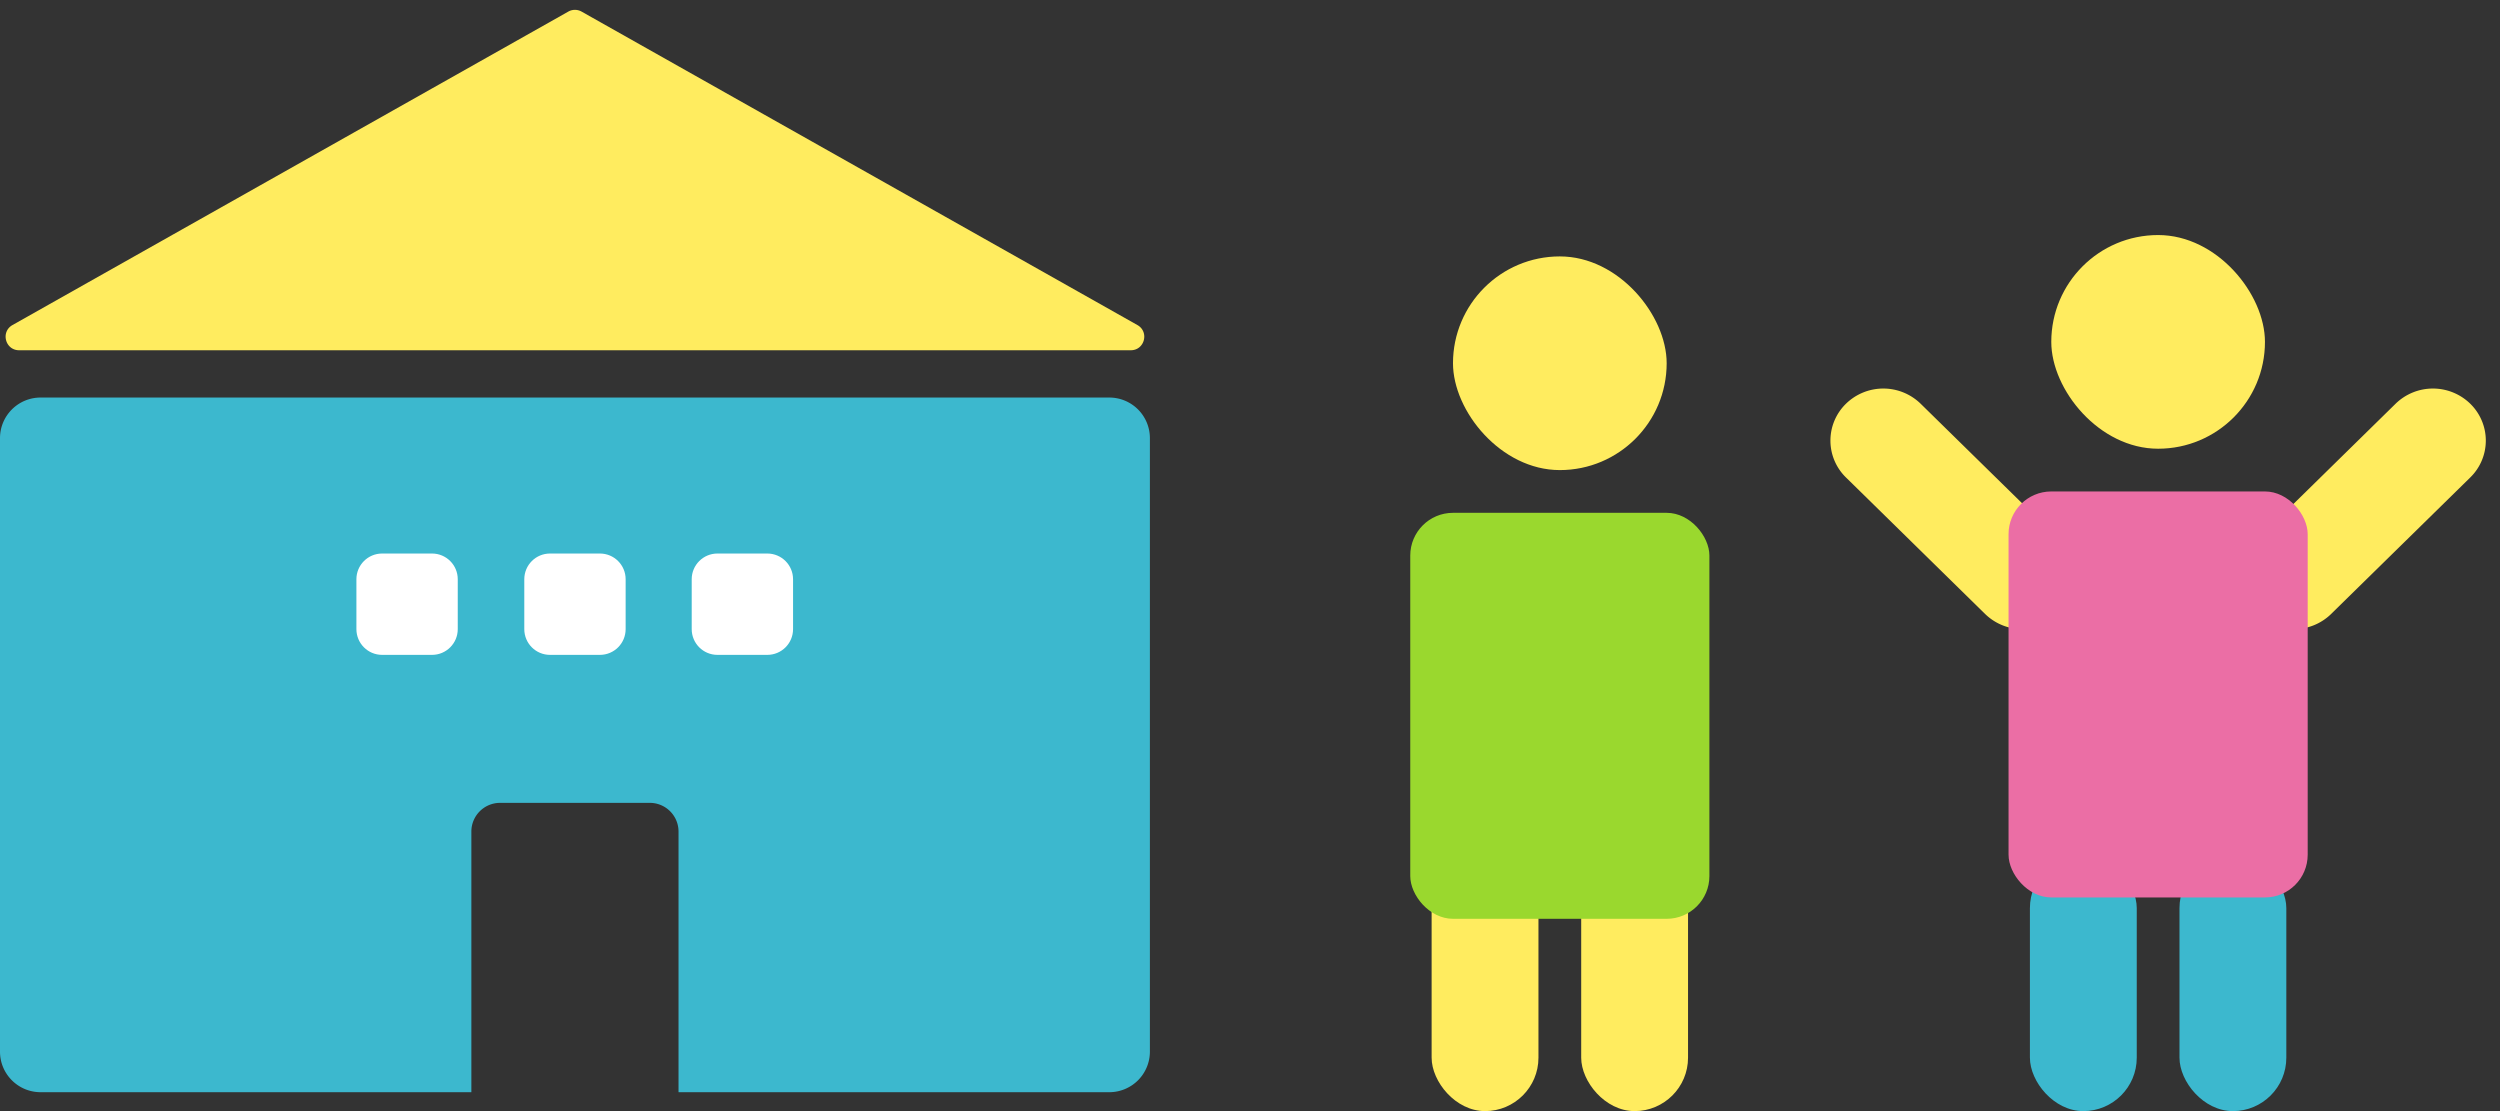
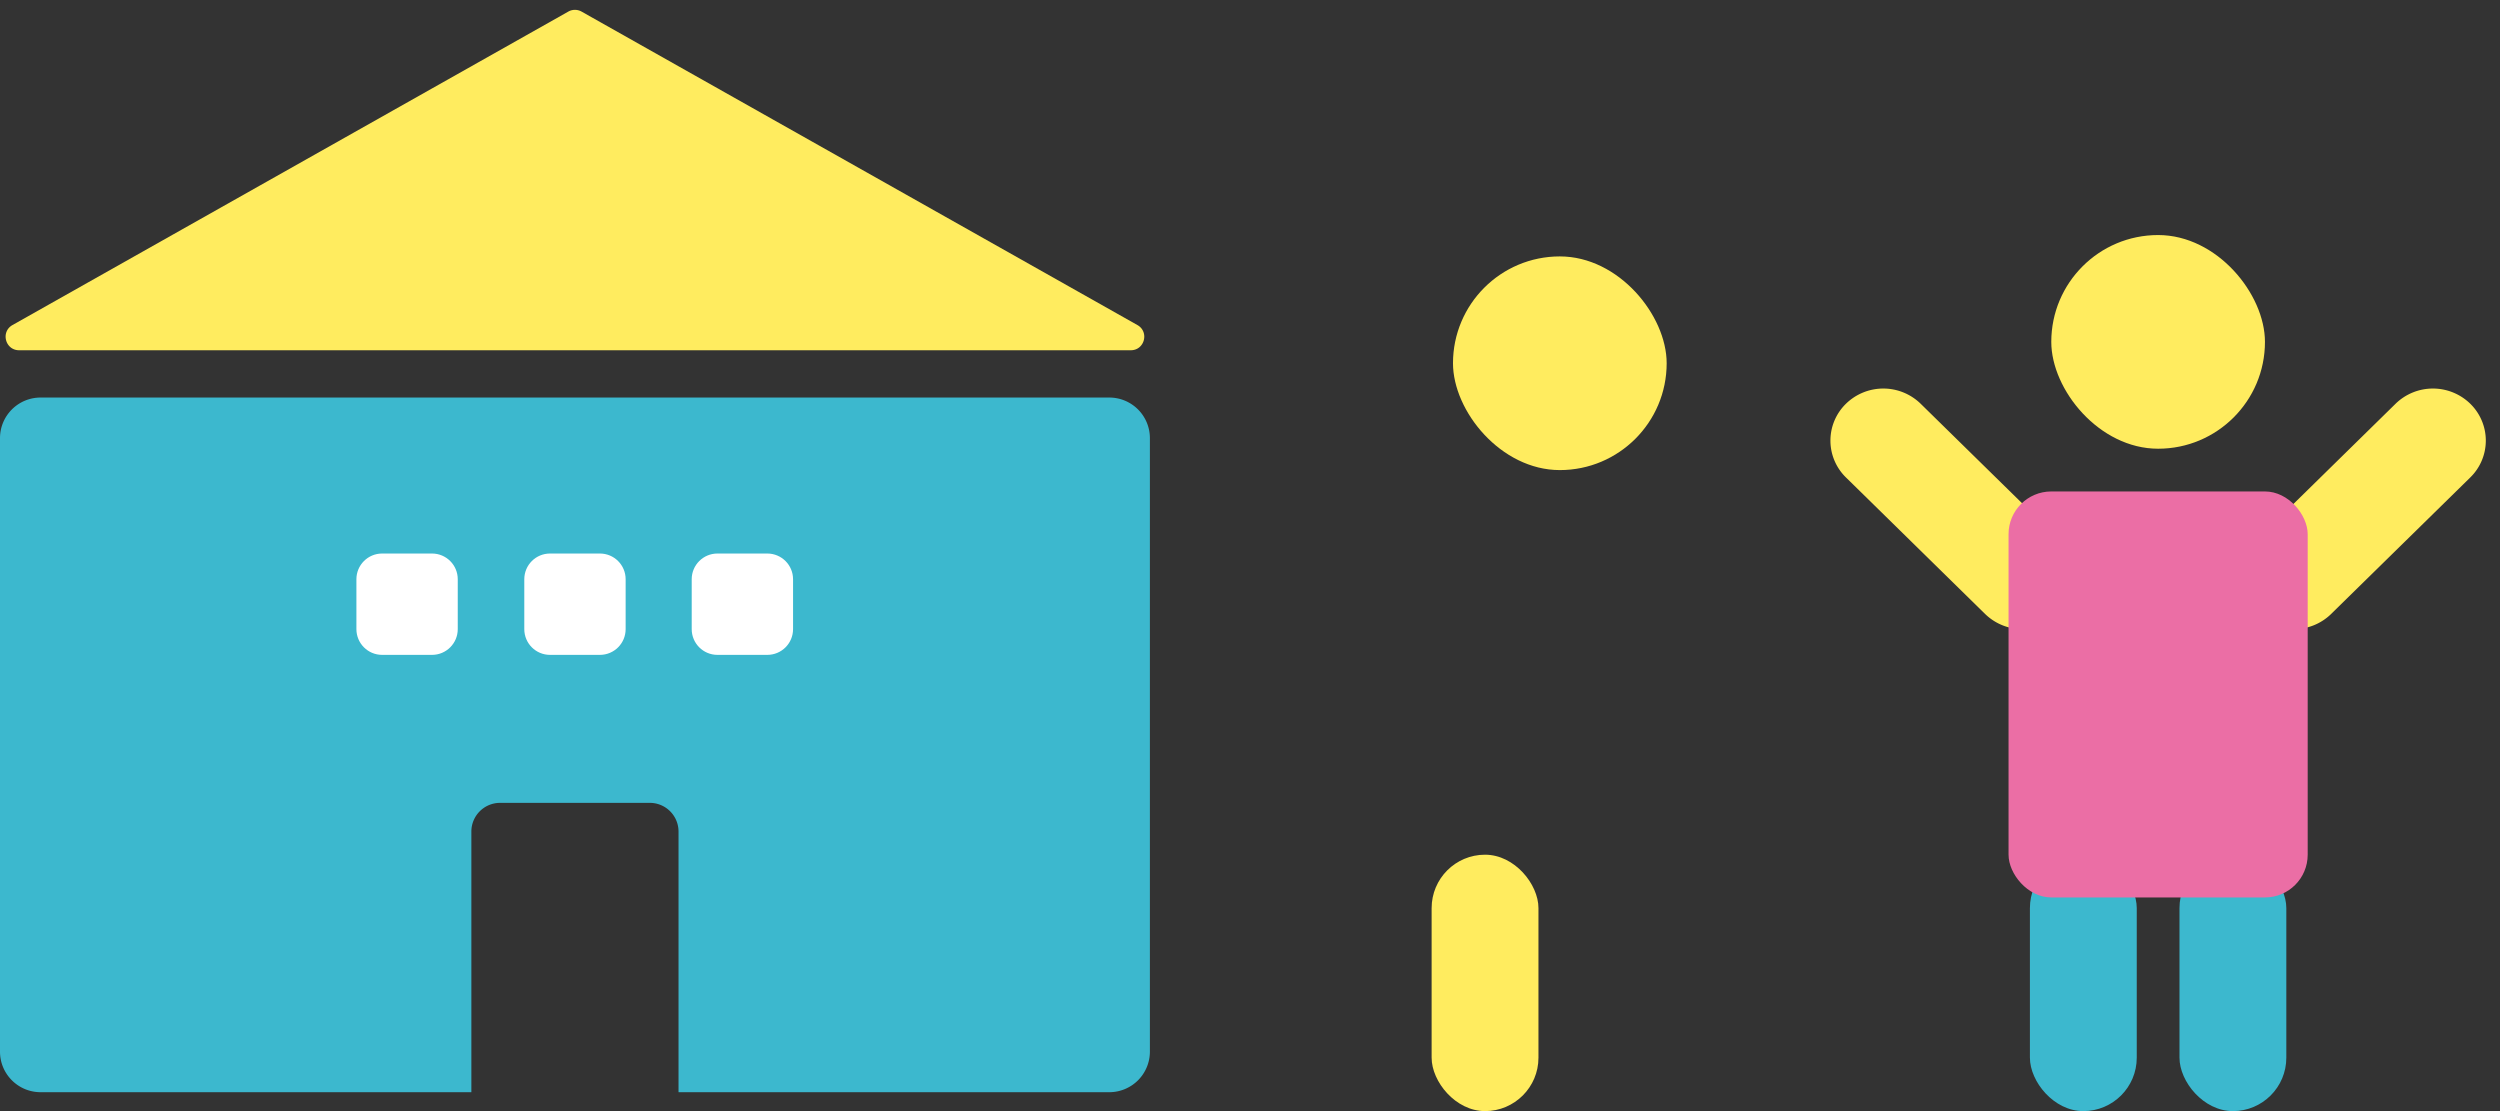
<svg xmlns="http://www.w3.org/2000/svg" width="117" height="52" viewBox="0 0 117 52">
  <rect x="0" y="0" width="117" height="52" fill="#333333" stroke="none" />
  <g fill="none" fill-rule="evenodd">
    <path fill="#3CB8CE" d="M51.915 18.605H1.9a1.9 1.9 0 0 0-1.9 1.9v28.71c0 1.05.85 1.9 1.9 1.9h20.16V38.918c0-.743.602-1.344 1.344-1.344h7.007c.742 0 1.344.601 1.344 1.344v12.197h20.16a1.9 1.9 0 0 0 1.9-1.9v-28.71a1.9 1.9 0 0 0-1.9-1.9" />
    <path fill="#FFEC5F" d="M26.598.542L.585 15.212c-.565.319-.339 1.18.31 1.18H52.92c.649 0 .875-.861.31-1.18L27.217.542a.633.633 0 0 0-.62 0" />
    <path fill="#FFF" d="M20.22 30.648h-2.337c-.664 0-1.203-.539-1.203-1.204v-2.336c0-.664.539-1.203 1.203-1.203h2.336c.665 0 1.204.539 1.204 1.203v2.336c0 .665-.54 1.204-1.204 1.204M28.075 30.648H25.74c-.664 0-1.203-.539-1.203-1.204v-2.336c0-.664.539-1.203 1.203-1.203h2.336c.665 0 1.204.539 1.204 1.203v2.336c0 .665-.539 1.204-1.204 1.204M35.911 30.648h-2.335c-.665 0-1.204-.539-1.204-1.204v-2.336c0-.664.539-1.203 1.204-1.203h2.335c.665 0 1.204.539 1.204 1.203v2.336c0 .665-.539 1.204-1.204 1.204" />
    <g transform="rotate(-180 59 26)">
      <rect width="5" height="12" x="18" fill="#3CB8CE" rx="2.5" />
      <rect width="5" height="12" x="11" fill="#3CB8CE" rx="2.5" />
      <path fill="#FFEC5F" d="M12.403 23.272a2.41 2.41 0 0 1 0 3.44L5.892 33.1a2.503 2.503 0 0 1-3.506 0 2.41 2.41 0 0 1 0-3.44l6.511-6.388a2.503 2.503 0 0 1 3.506 0zM21.597 23.272a2.503 2.503 0 0 1 3.506 0l6.511 6.388a2.41 2.41 0 0 1 0 3.44 2.503 2.503 0 0 1-3.506 0l-6.511-6.388a2.41 2.41 0 0 1 0-3.44z" />
      <rect width="14" height="19" x="10" y="10" fill="#EB6EA5" rx="2" />
      <rect width="10" height="10" x="12" y="31" fill="#FFEC5F" rx="5" />
    </g>
    <g transform="rotate(-180 40 26)">
      <rect width="5" height="12" x="8" fill="#FFEC5F" rx="2.5" />
-       <rect width="5" height="12" x="1" fill="#FFEC5F" rx="2.5" />
-       <rect width="14" height="19" y="9" fill="#9AD82E" rx="2" />
      <rect width="10" height="10" x="2" y="30" fill="#FFEC5F" rx="5" />
    </g>
  </g>
</svg>